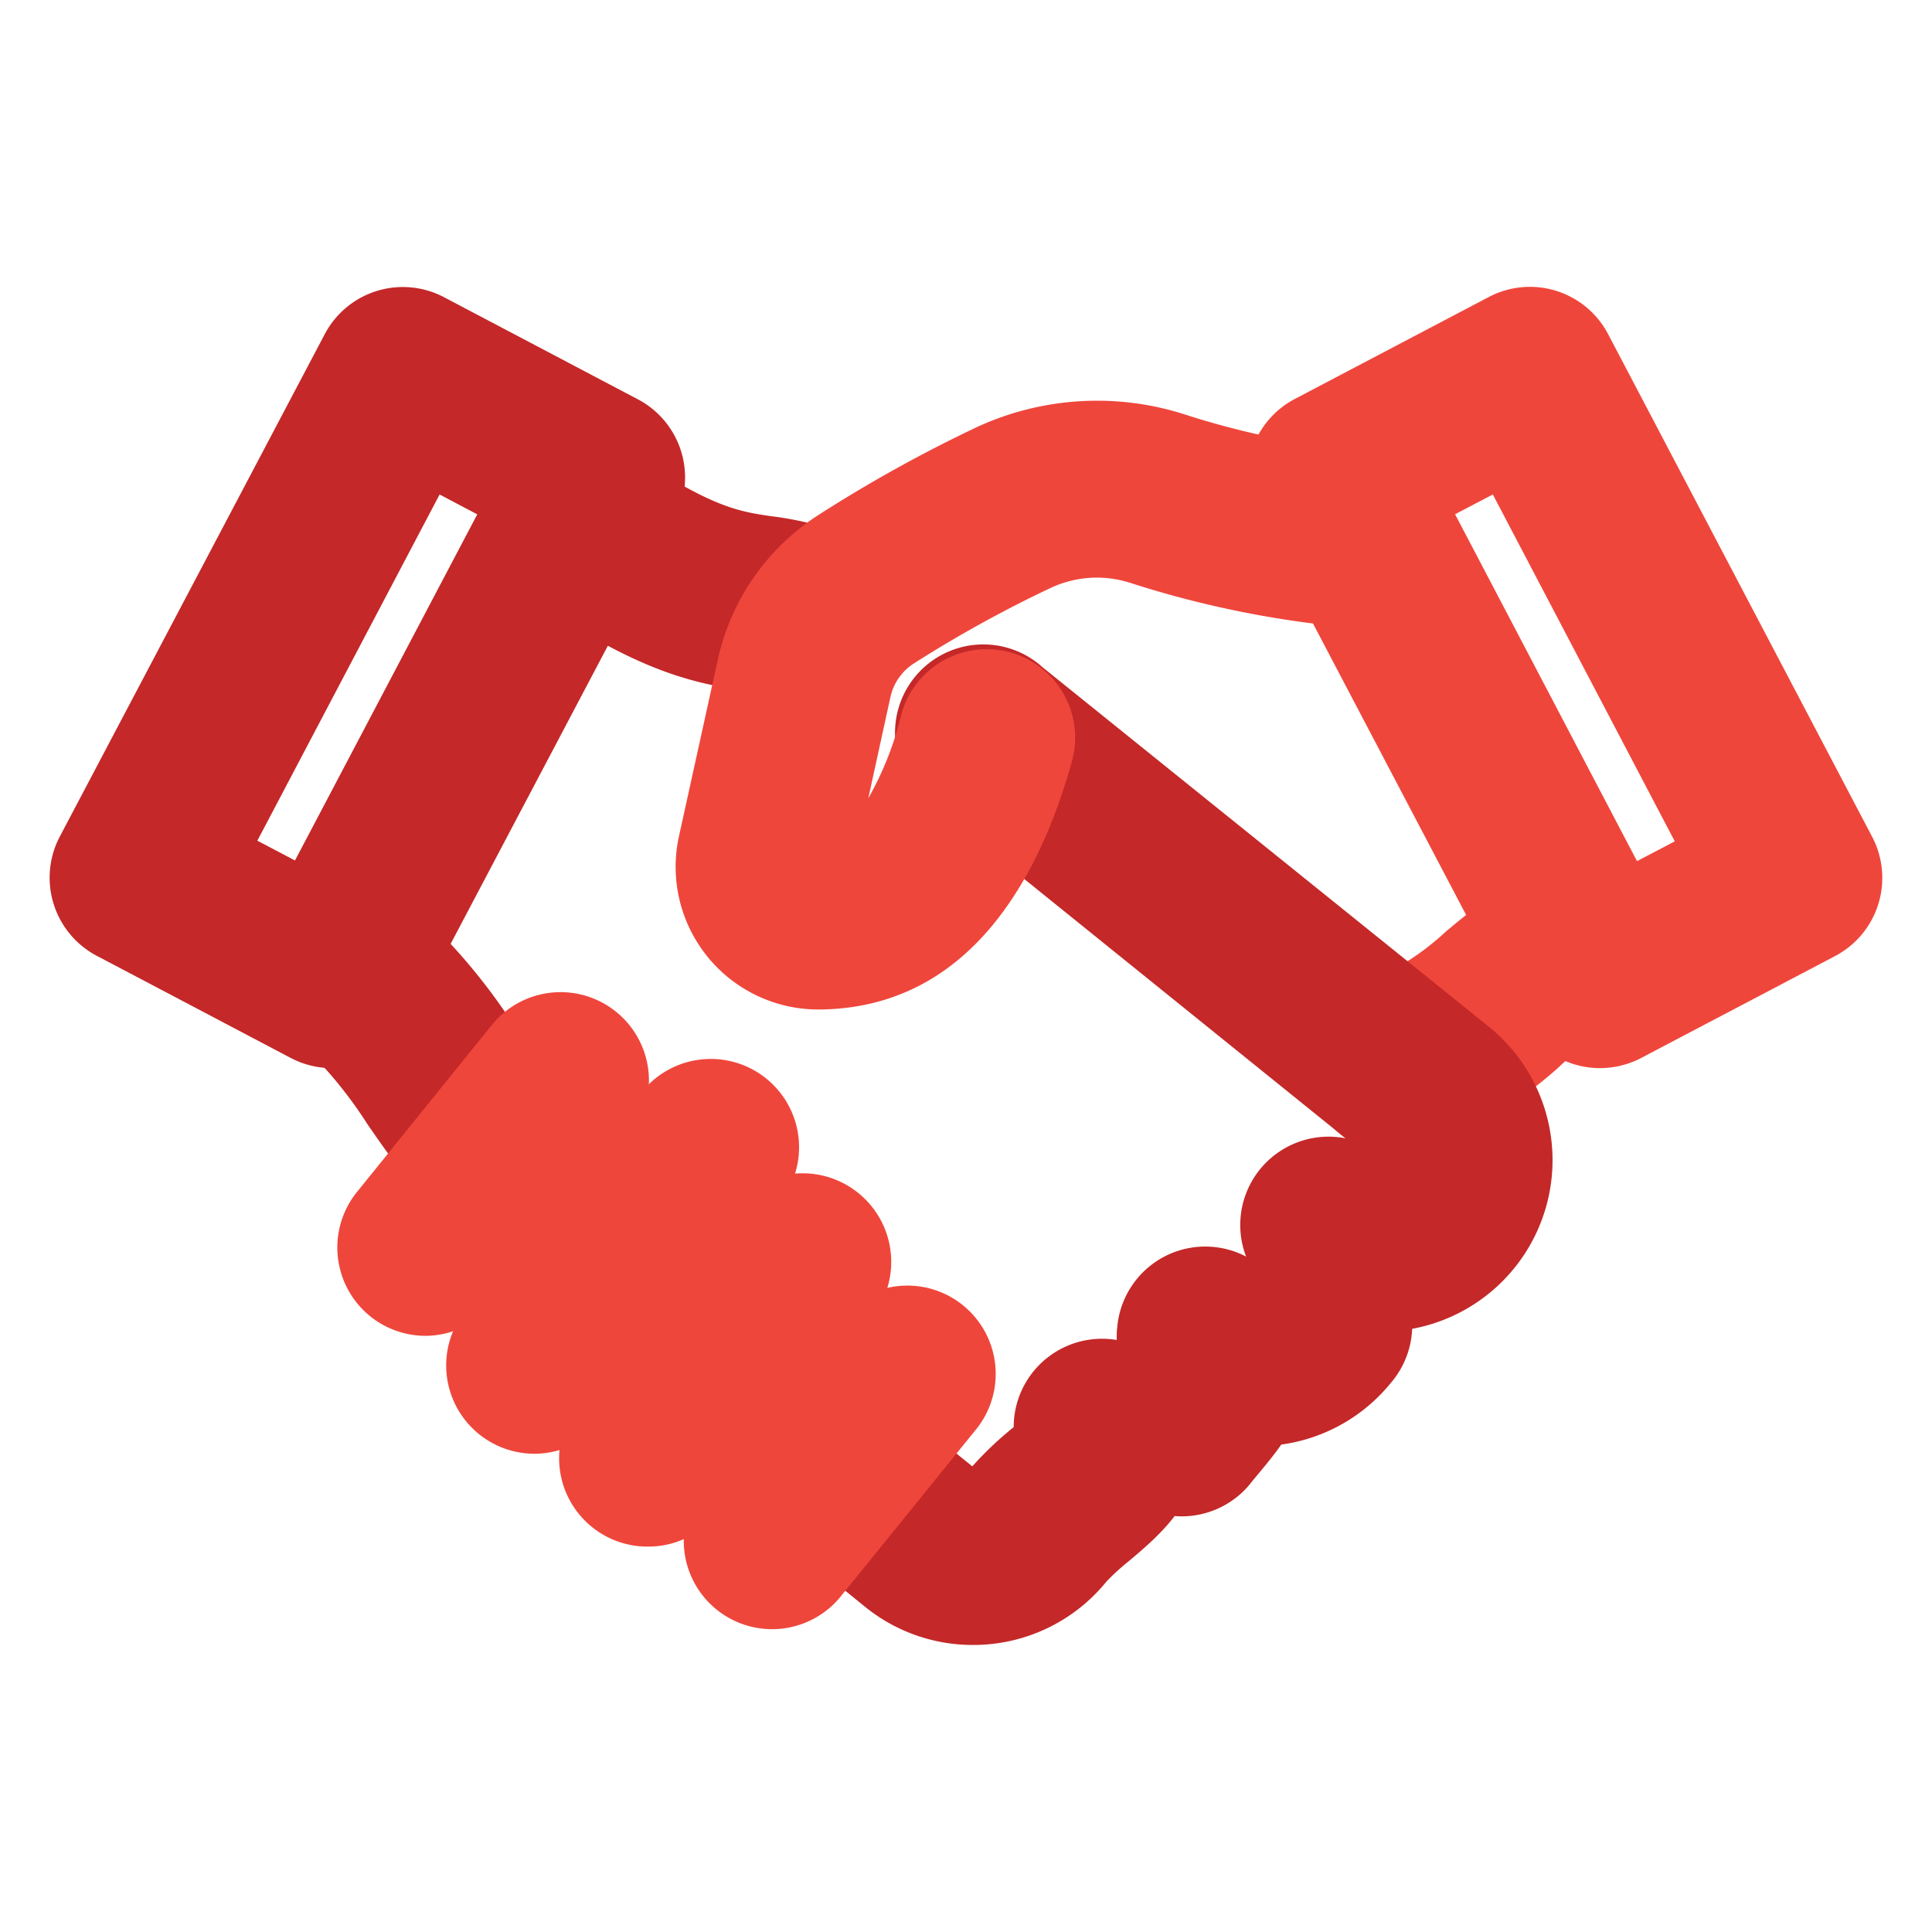
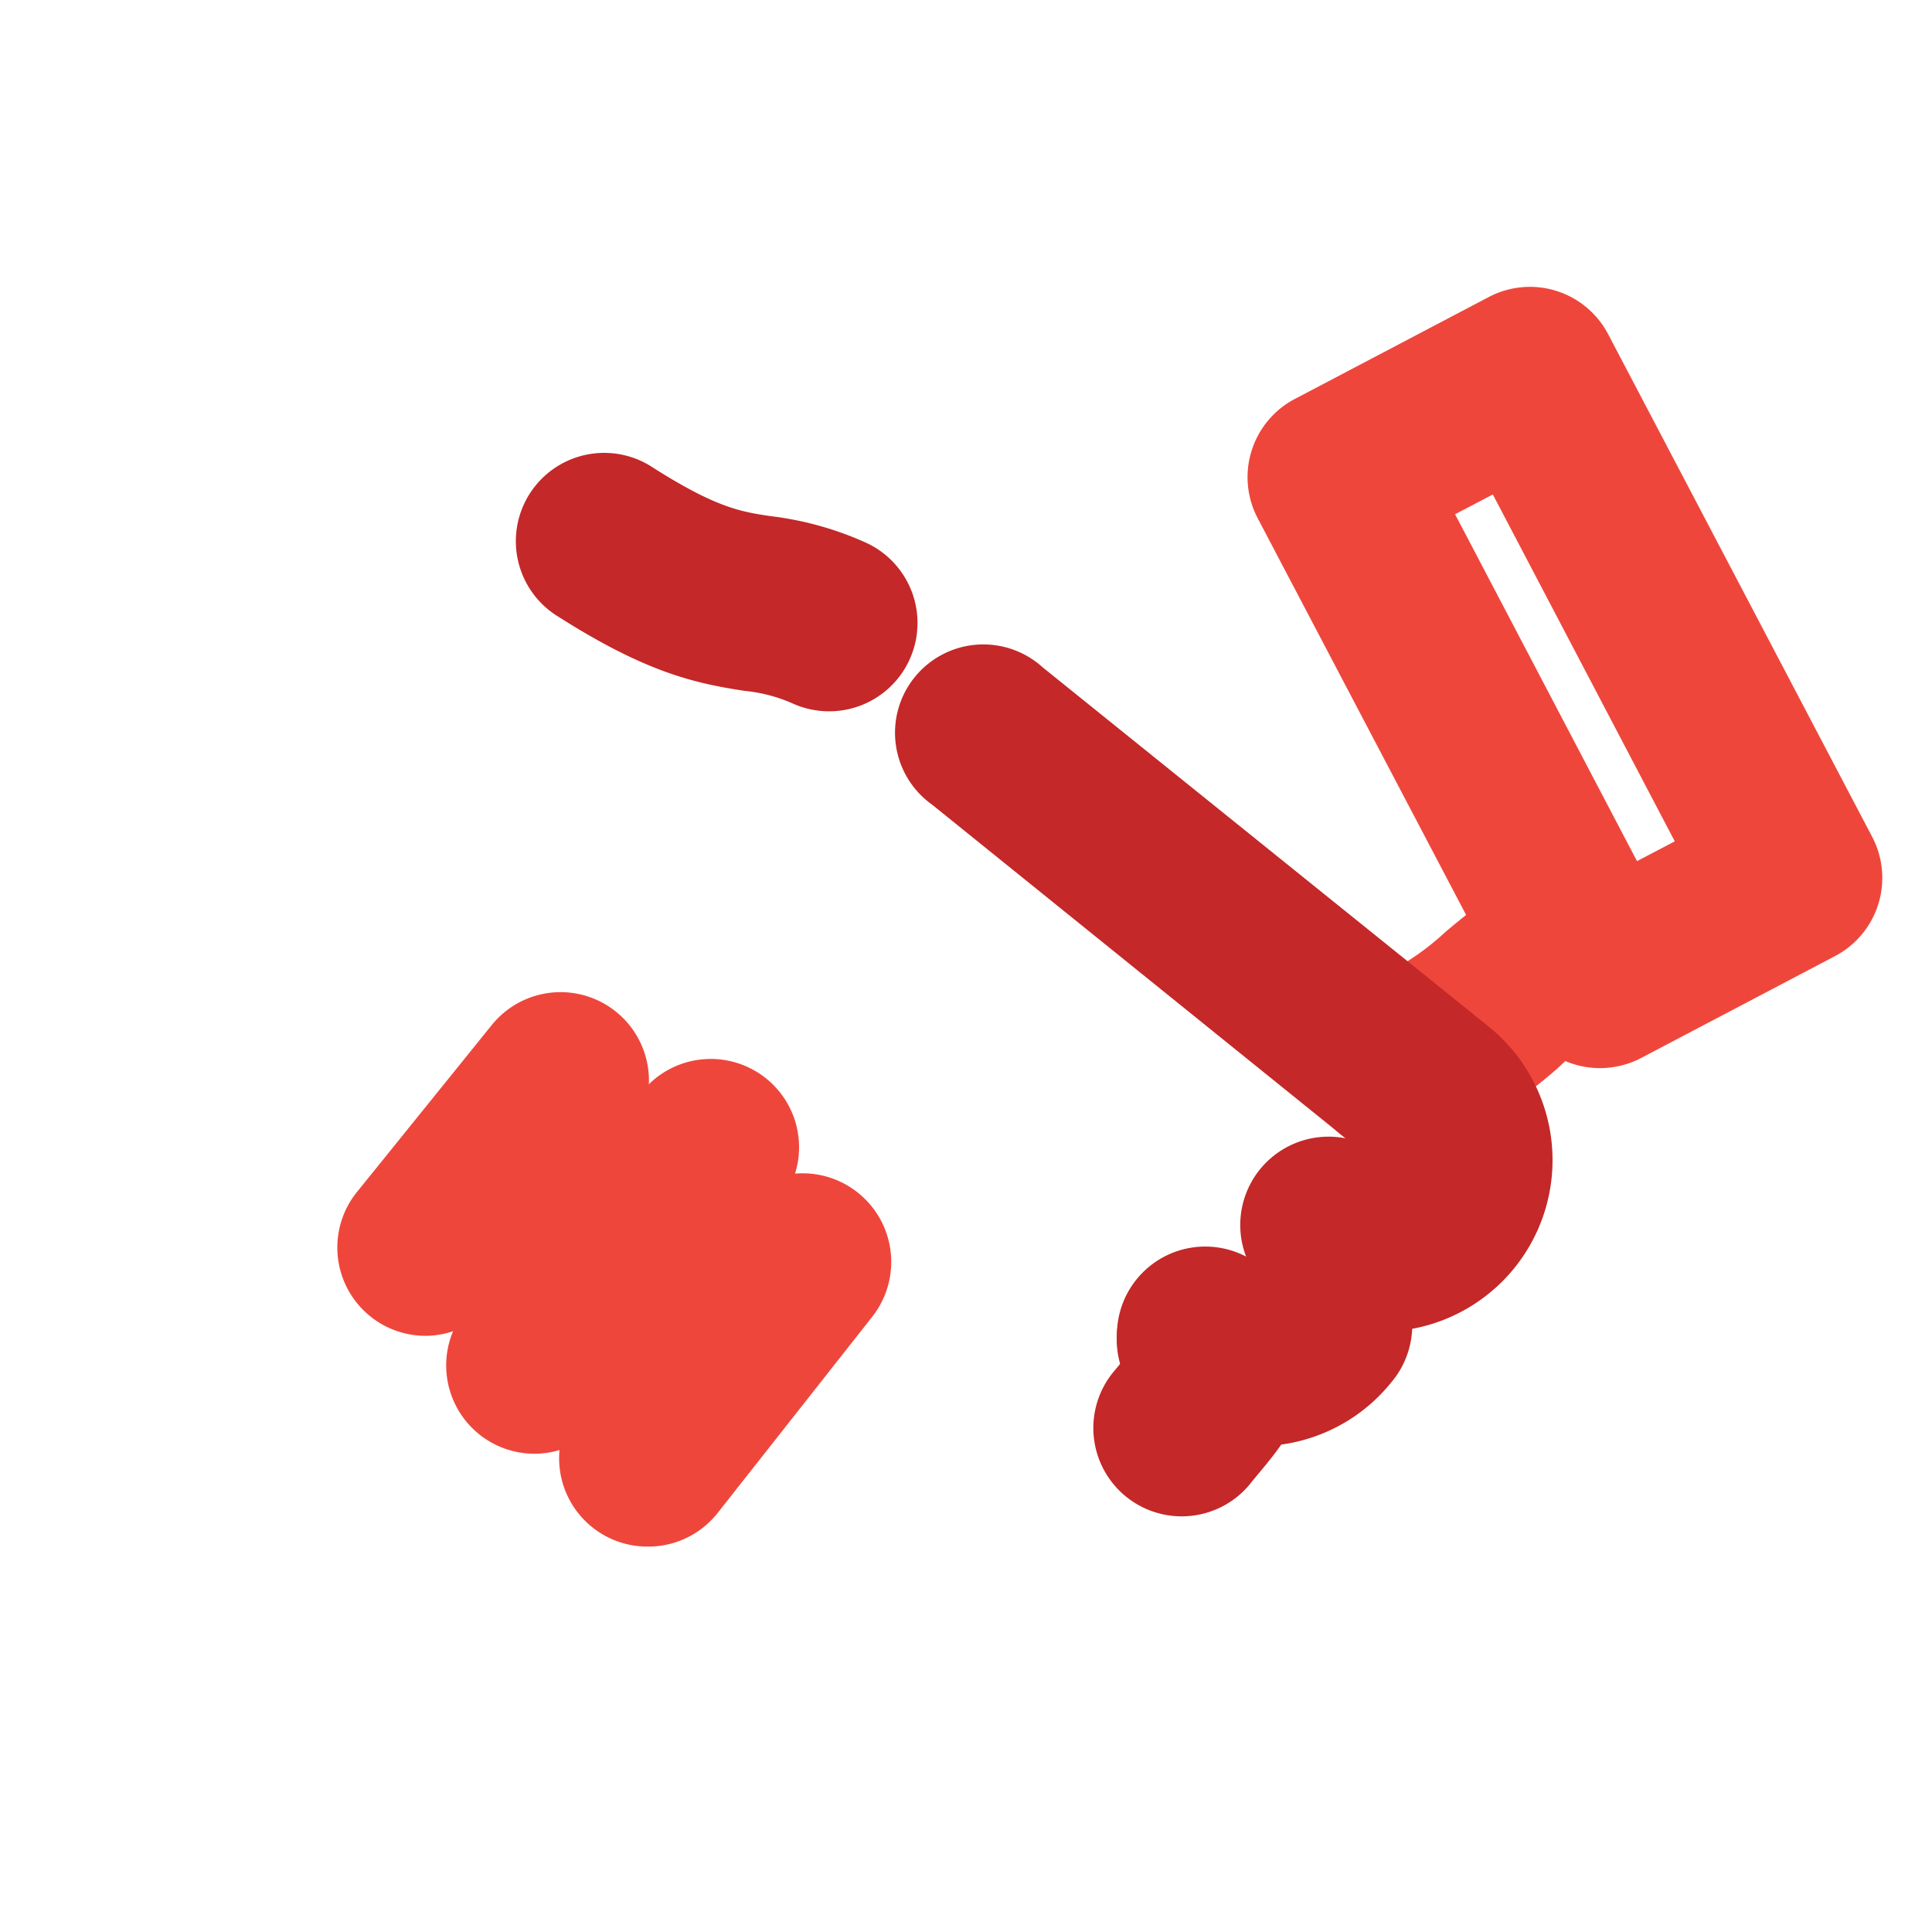
<svg xmlns="http://www.w3.org/2000/svg" id="Layer_1" data-name="Layer 1" viewBox="0 0 175 175">
  <defs>
    <style>.cls-1{fill:#ef463c;}.cls-2{fill:#c42828;}</style>
  </defs>
  <path class="cls-1" d="M126.47,104.53a8,8,0,0,1-2.8-15.5A23.72,23.72,0,0,0,131,84.35c2.6-2.16,5.53-4.61,9.79-5.79A8,8,0,0,1,145,94a14.27,14.27,0,0,0-3.81,2.67A39.36,39.36,0,0,1,129.28,104,8.15,8.15,0,0,1,126.47,104.53Z" />
  <path class="cls-2" d="M113.86,131a15.39,15.39,0,0,1-9.76-3.47,8,8,0,0,1,9.72-12.7A8,8,0,0,1,126,125.24a15.47,15.47,0,0,1-10.46,5.67C115,131,114.4,131,113.86,131Z" />
  <path class="cls-2" d="M107,137.35a8,8,0,0,1-6.21-13l.78-.94a8,8,0,0,1,12.64-8.71,11.28,11.28,0,0,1,4.37,7.73c.48,5-2.48,8.53-4.65,11.13-.23.28-.48.57-.71.87A8,8,0,0,1,107,137.35Zm-2.87-10.27h0Z" />
-   <path class="cls-2" d="M88.12,149a15.48,15.48,0,0,1-9.78-3.47l-3.5-2.84a8,8,0,1,1,10.08-12.42l3.15,2.55a31.53,31.53,0,0,1,3.75-3.55,8,8,0,0,1,13.05-6.21,10,10,0,0,1,3.84,7.7c.05,5.17-3.73,8.35-6.49,10.67a20.31,20.31,0,0,0-2,1.83A15.52,15.52,0,0,1,88.12,149Zm6.66-13.51h0Z" />
  <path class="cls-2" d="M125.06,120.65a15.4,15.4,0,0,1-9.76-3.48,8,8,0,0,1,6.59-14.06L84.46,72.91a8,8,0,1,1,10-12.45L134.86,93a15.54,15.54,0,0,1-8.16,27.54A15.16,15.16,0,0,1,125.06,120.65Zm-.26-15.19h0Z" />
  <path class="cls-2" d="M75.09,64.43a8,8,0,0,1-3.29-.71,14.13,14.13,0,0,0-4.34-1.14c-4.54-.69-8.94-1.67-16.87-6.71a8,8,0,1,1,8.58-13.5c5.73,3.64,8,4,10.7,4.39a29.55,29.55,0,0,1,8.51,2.37,8,8,0,0,1-3.29,15.3Z" />
-   <path class="cls-2" d="M42.09,108.39a8,8,0,0,1-6.36-3.14c-.88-1.15-1.67-2.3-2.44-3.41a38.6,38.6,0,0,0-5.17-6.47,8,8,0,0,1,11.13-11.5,54.6,54.6,0,0,1,7.24,8.91c.67,1,1.31,1.92,1.94,2.75a8,8,0,0,1-6.34,12.86Z" />
-   <path class="cls-1" d="M74.11,91.44A12.92,12.92,0,0,1,61.5,75.75l3.52-16a20.93,20.93,0,0,1,9.25-13.19A128.42,128.42,0,0,1,88.5,38.68a26,26,0,0,1,18.6-1.21,74.61,74.61,0,0,0,16.76,3.41,8,8,0,0,1-1.08,16,91.25,91.25,0,0,1-20.42-4.09,9.88,9.88,0,0,0-7.14.44,112.46,112.46,0,0,0-12.45,6.87,4.85,4.85,0,0,0-2.12,3.06l-2,9.15a29.24,29.24,0,0,0,3-7.62A8,8,0,1,1,97.1,68.94c-2.83,10.2-9.1,22.39-22.89,22.5Z" />
  <path class="cls-1" d="M38.52,121a8,8,0,0,1-6.21-13L44.55,92.84A8,8,0,0,1,57,102.91L44.74,118A8,8,0,0,1,38.52,121Z" />
  <path class="cls-1" d="M48.38,131.68a8,8,0,0,1-6.21-13L58.07,99A8,8,0,1,1,70.5,109.07L54.61,128.71A8,8,0,0,1,48.38,131.68Z" />
  <path class="cls-1" d="M58.67,140.09a8,8,0,0,1-6.27-13l14-17.76A8,8,0,1,1,79,119.28L65,137.05A8,8,0,0,1,58.67,140.09Z" />
-   <path class="cls-1" d="M69.89,147.57a8,8,0,0,1-6.2-13l12.16-15a8,8,0,1,1,12.41,10.09l-12.15,15A8,8,0,0,1,69.89,147.57Z" />
  <path class="cls-1" d="M144.92,96.75a8,8,0,0,1-7.08-4.28L113.92,46.94a8,8,0,0,1,3.36-10.8l17.58-9.24a8,8,0,0,1,10.8,3.36L169.58,75.8a8,8,0,0,1-3.36,10.8l-17.58,9.24A8.08,8.08,0,0,1,144.92,96.75ZM131.8,46.58,148.28,78l3.42-1.79L135.22,44.79Z" />
-   <path class="cls-2" d="M30.07,96.75a8,8,0,0,1-3.73-.92L8.77,86.58A8,8,0,0,1,5.42,75.77l24-45.51A8,8,0,0,1,40.2,26.91l17.56,9.25A8,8,0,0,1,61.12,47l-24,45.51a8,8,0,0,1-7.08,4.27Zm-6.76-20.6,3.41,1.79L43.23,46.59l-3.41-1.8Z" />
</svg>